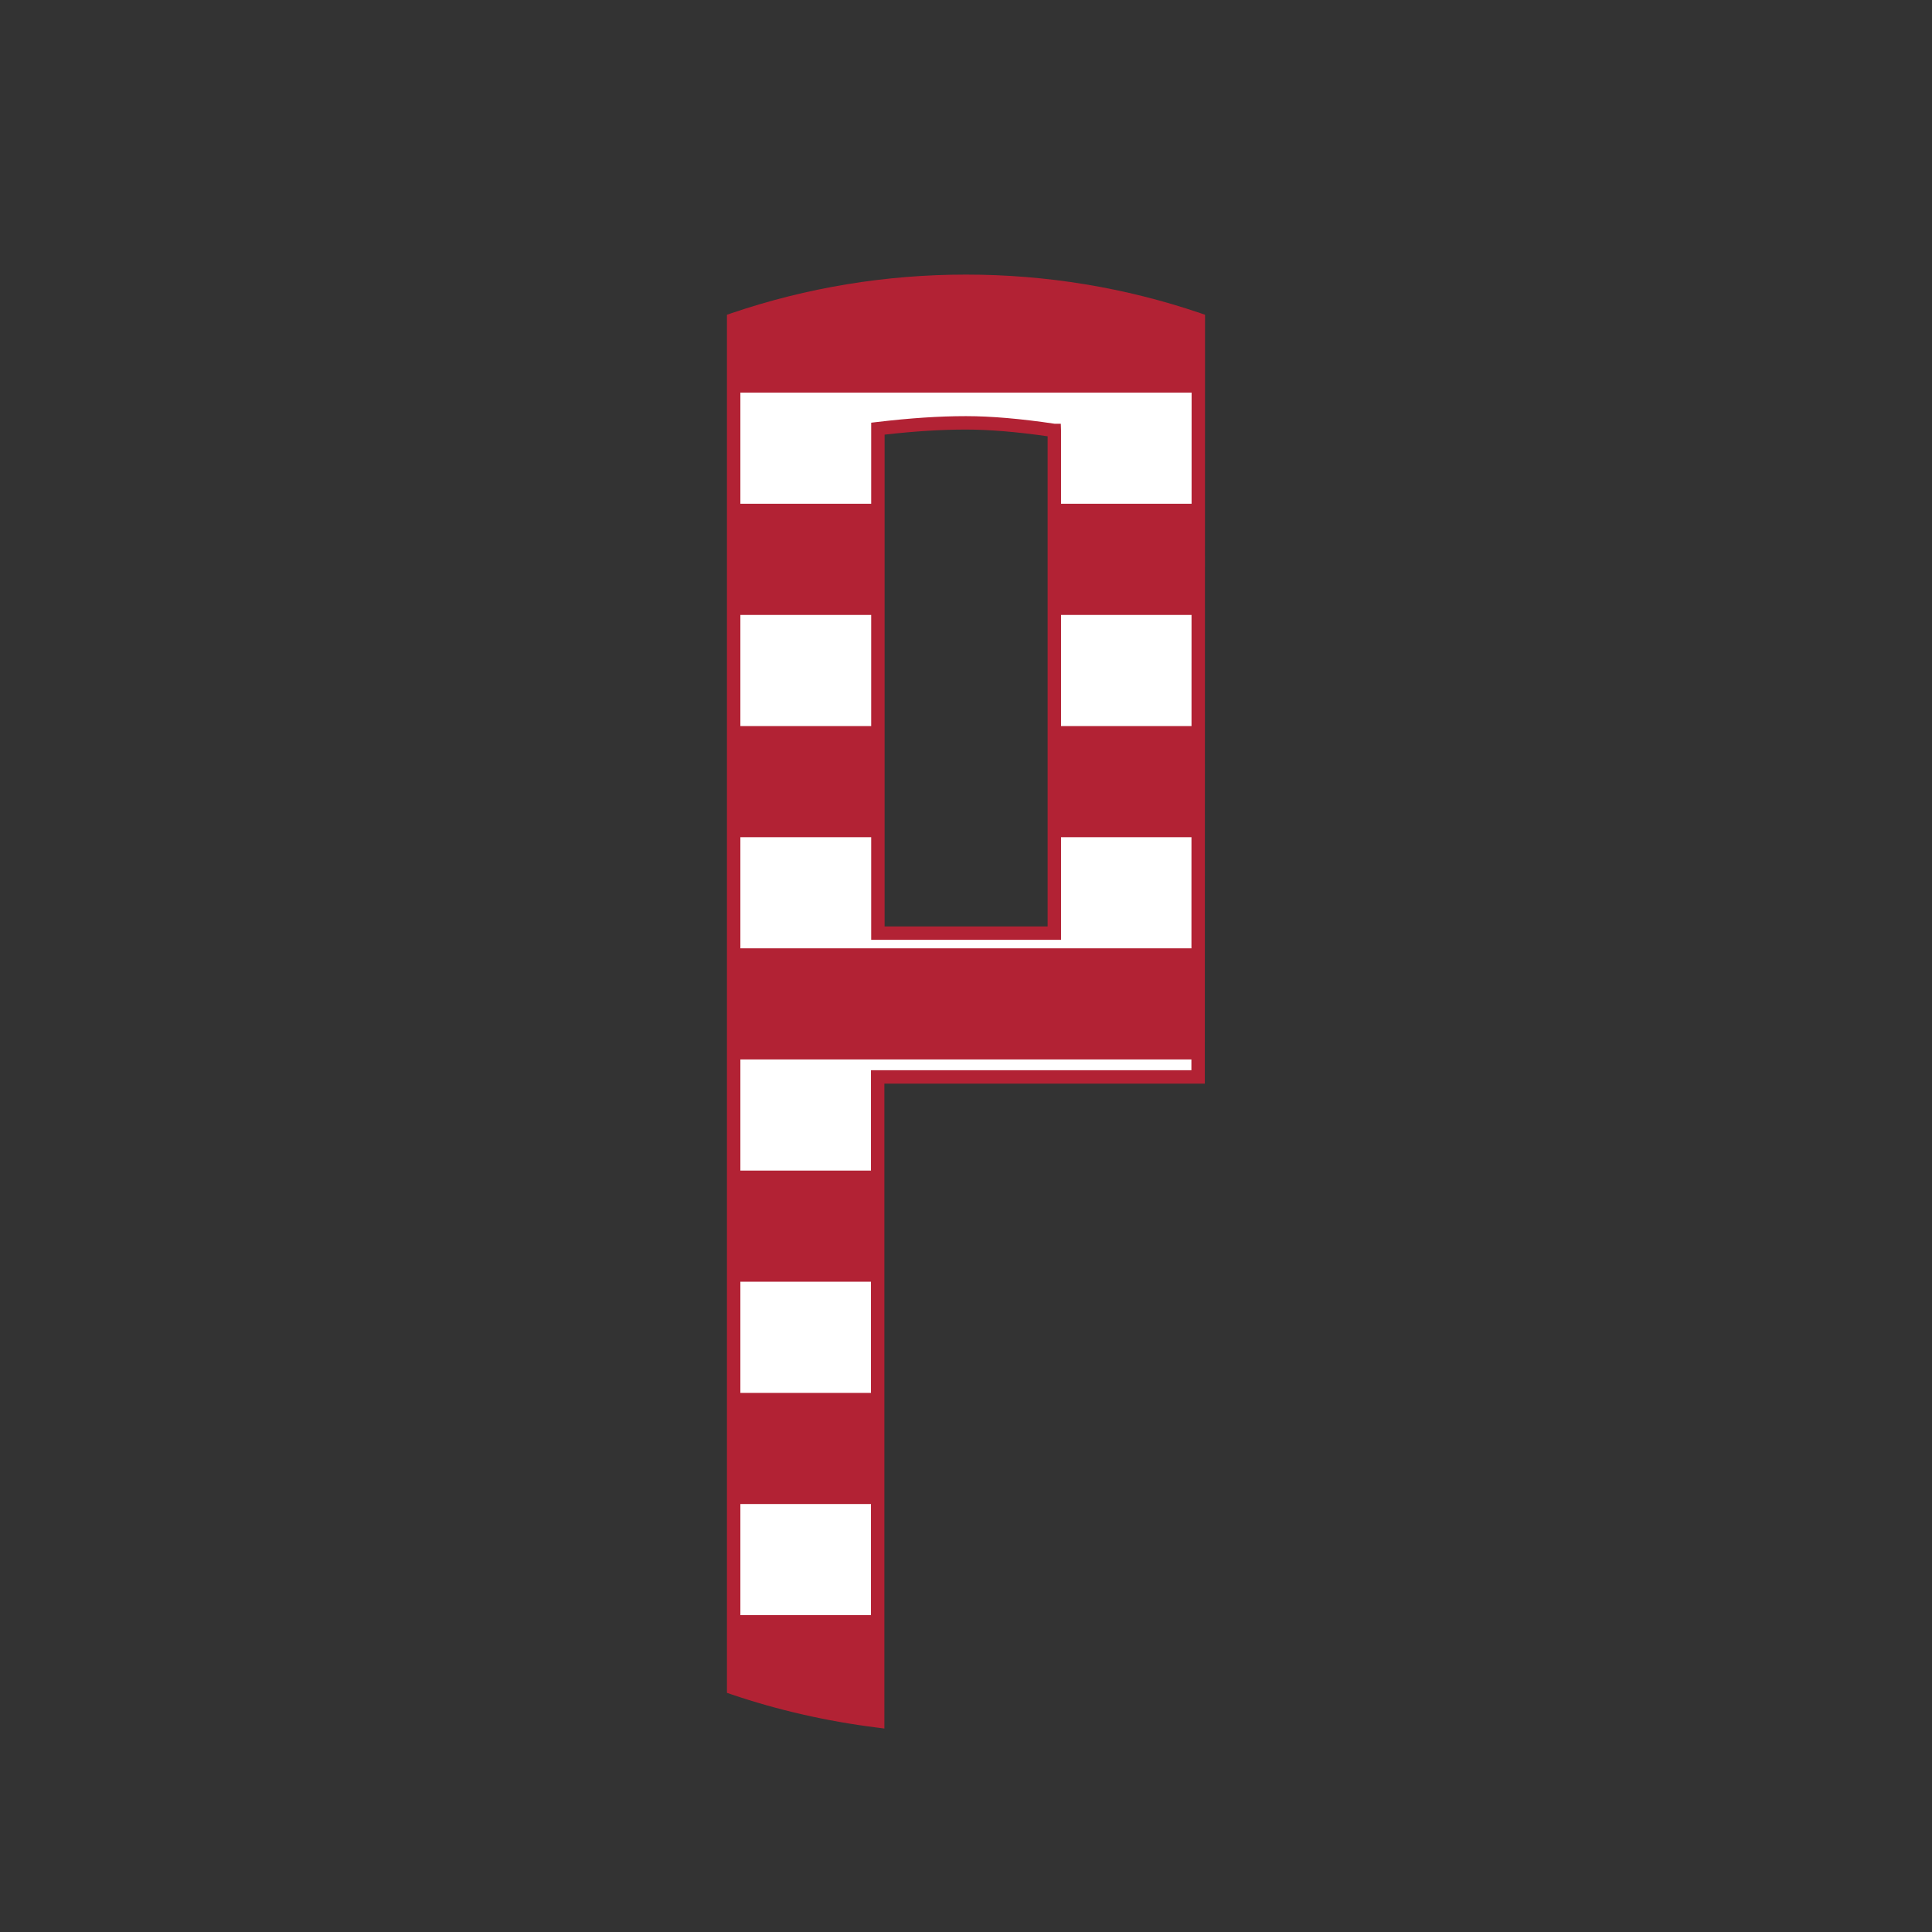
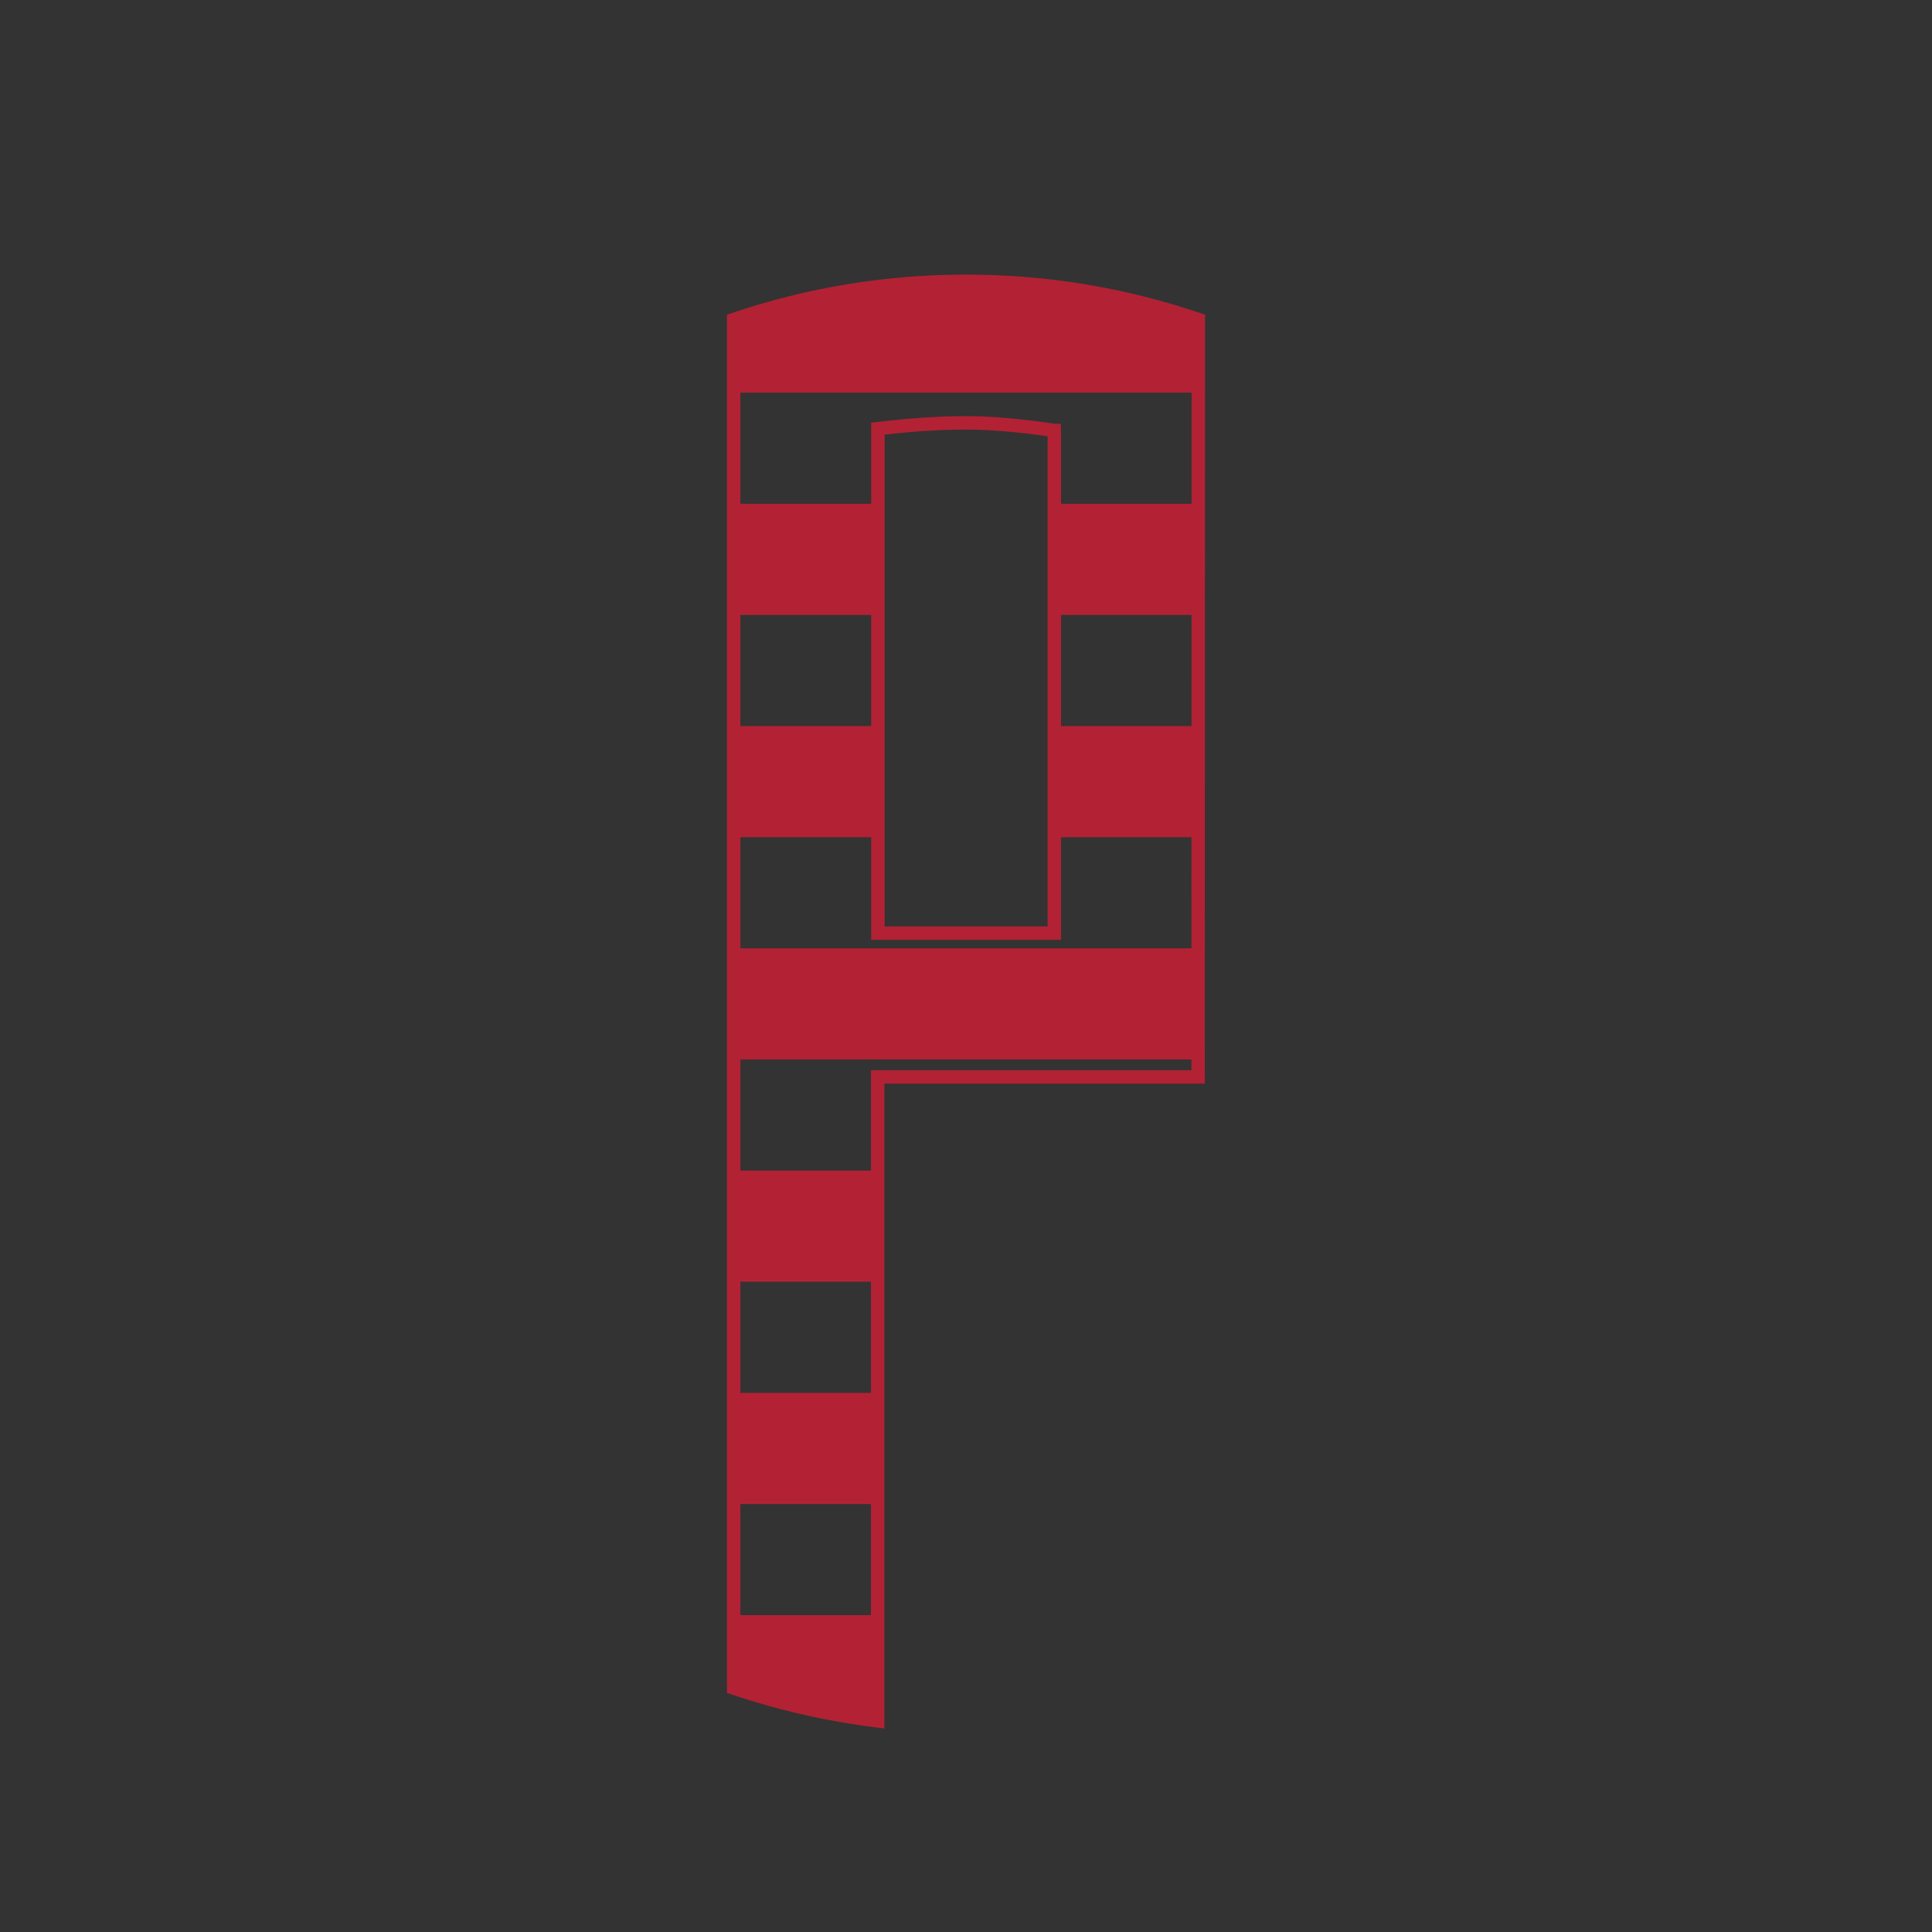
<svg xmlns="http://www.w3.org/2000/svg" version="1.1" id="Layer_1" x="0px" y="0px" viewBox="0 0 864 864" style="enable-background:new 0 0 864 864;" xml:space="preserve">
  <rect x="0" y="0" width="864" height="864" fill="#333333" stroke="none" />
  <style type="text/css">
	.st0{fill:#FFFFFF;}
	.st1{fill:#B22234;}
</style>
-   <path class="st0" d="M535.9,142.9c-32.6-11.1-67.5-17.1-103.9-17.1c-36.3,0-71.3,6-103.9,17.1v612c20.6,7,42.2,11.9,64.4,14.7v-288  h143.3V142.9H535.9z M471.5,417.3h-78.9V191.7c14.3-1.7,27.4-2.6,39.4-2.6c10.8,0,24,1.1,39.4,3.4h0.1V417.3z" />
  <path class="st1" d="M536.87,140.06C503.23,128.61,467.95,122.8,432,122.8c-35.95,0-71.23,5.81-104.87,17.26l-2.03,0.69v616.3  l2.03,0.69c20.62,7,42.48,12,64.99,14.83l3.38,0.43V484.6h143.3l0.1-341.7l0-2.15L536.87,140.06z M389.6,324.7h-58.5V275h58.5V324.7  z M389.6,374.4v45.9h84.9v-45.9h58.33l-0.01,49.7H331.1v-49.7H389.6z M395.6,414.3V194.37c13.5-1.53,25.43-2.27,36.4-2.27  c10.29,0,22.56,1.01,36.5,3.01V414.3H395.6z M474.5,324.7V275h58.36l-0.01,49.7H474.5z M474.5,225.3v-32.8l-0.1-3h-2.78  c-15.16-2.26-28.49-3.4-39.62-3.4c-11.92,0-24.92,0.86-39.75,2.62l-2.65,0.31v36.26h-58.5v-49.7h201.79l-0.01,49.7H474.5z   M331.1,722.3v-49.7h58.4v49.7H331.1z M331.1,622.9v-49.7h58.4v49.7H331.1z M389.5,478.6v44.9h-58.4v-49.7h201.7l0,4.8H389.5z" />
</svg>